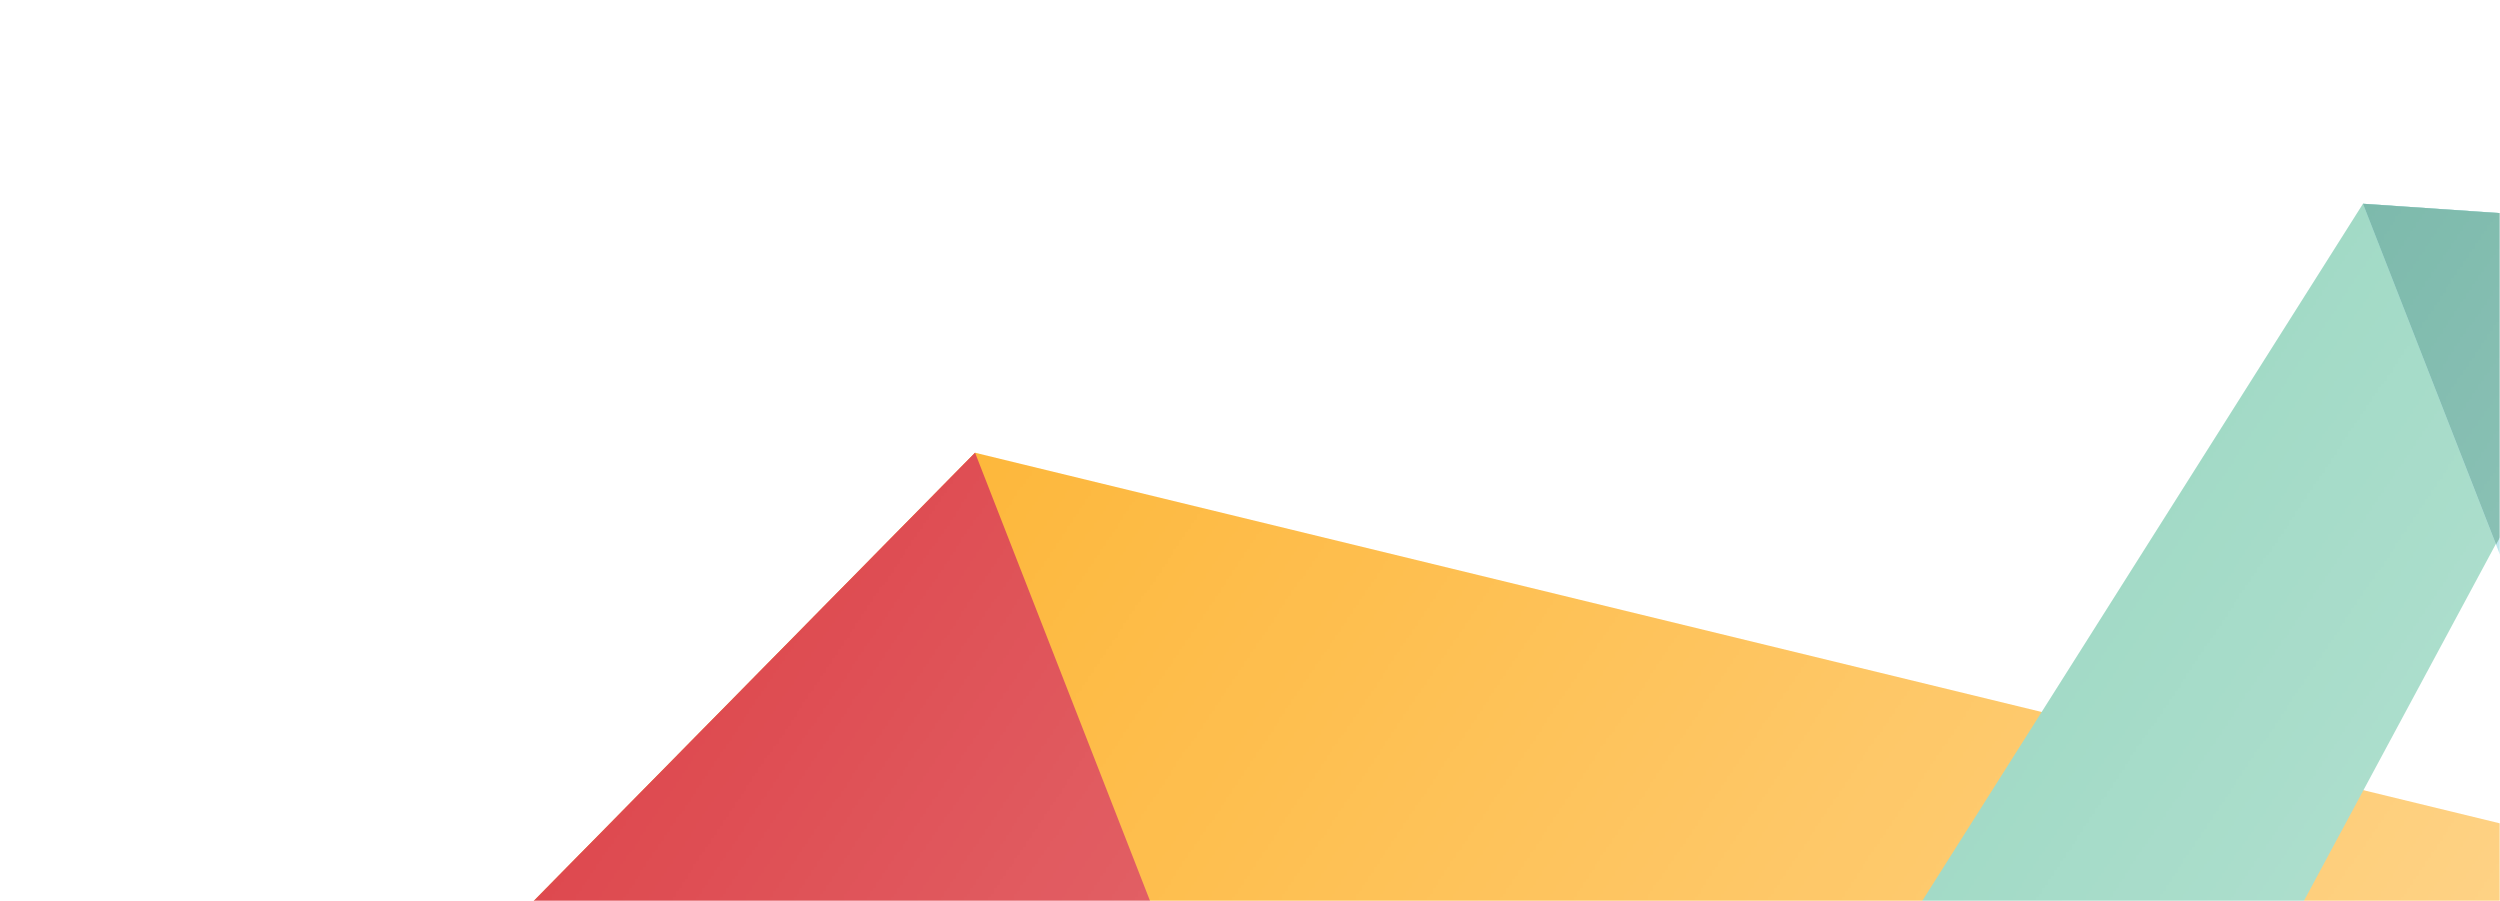
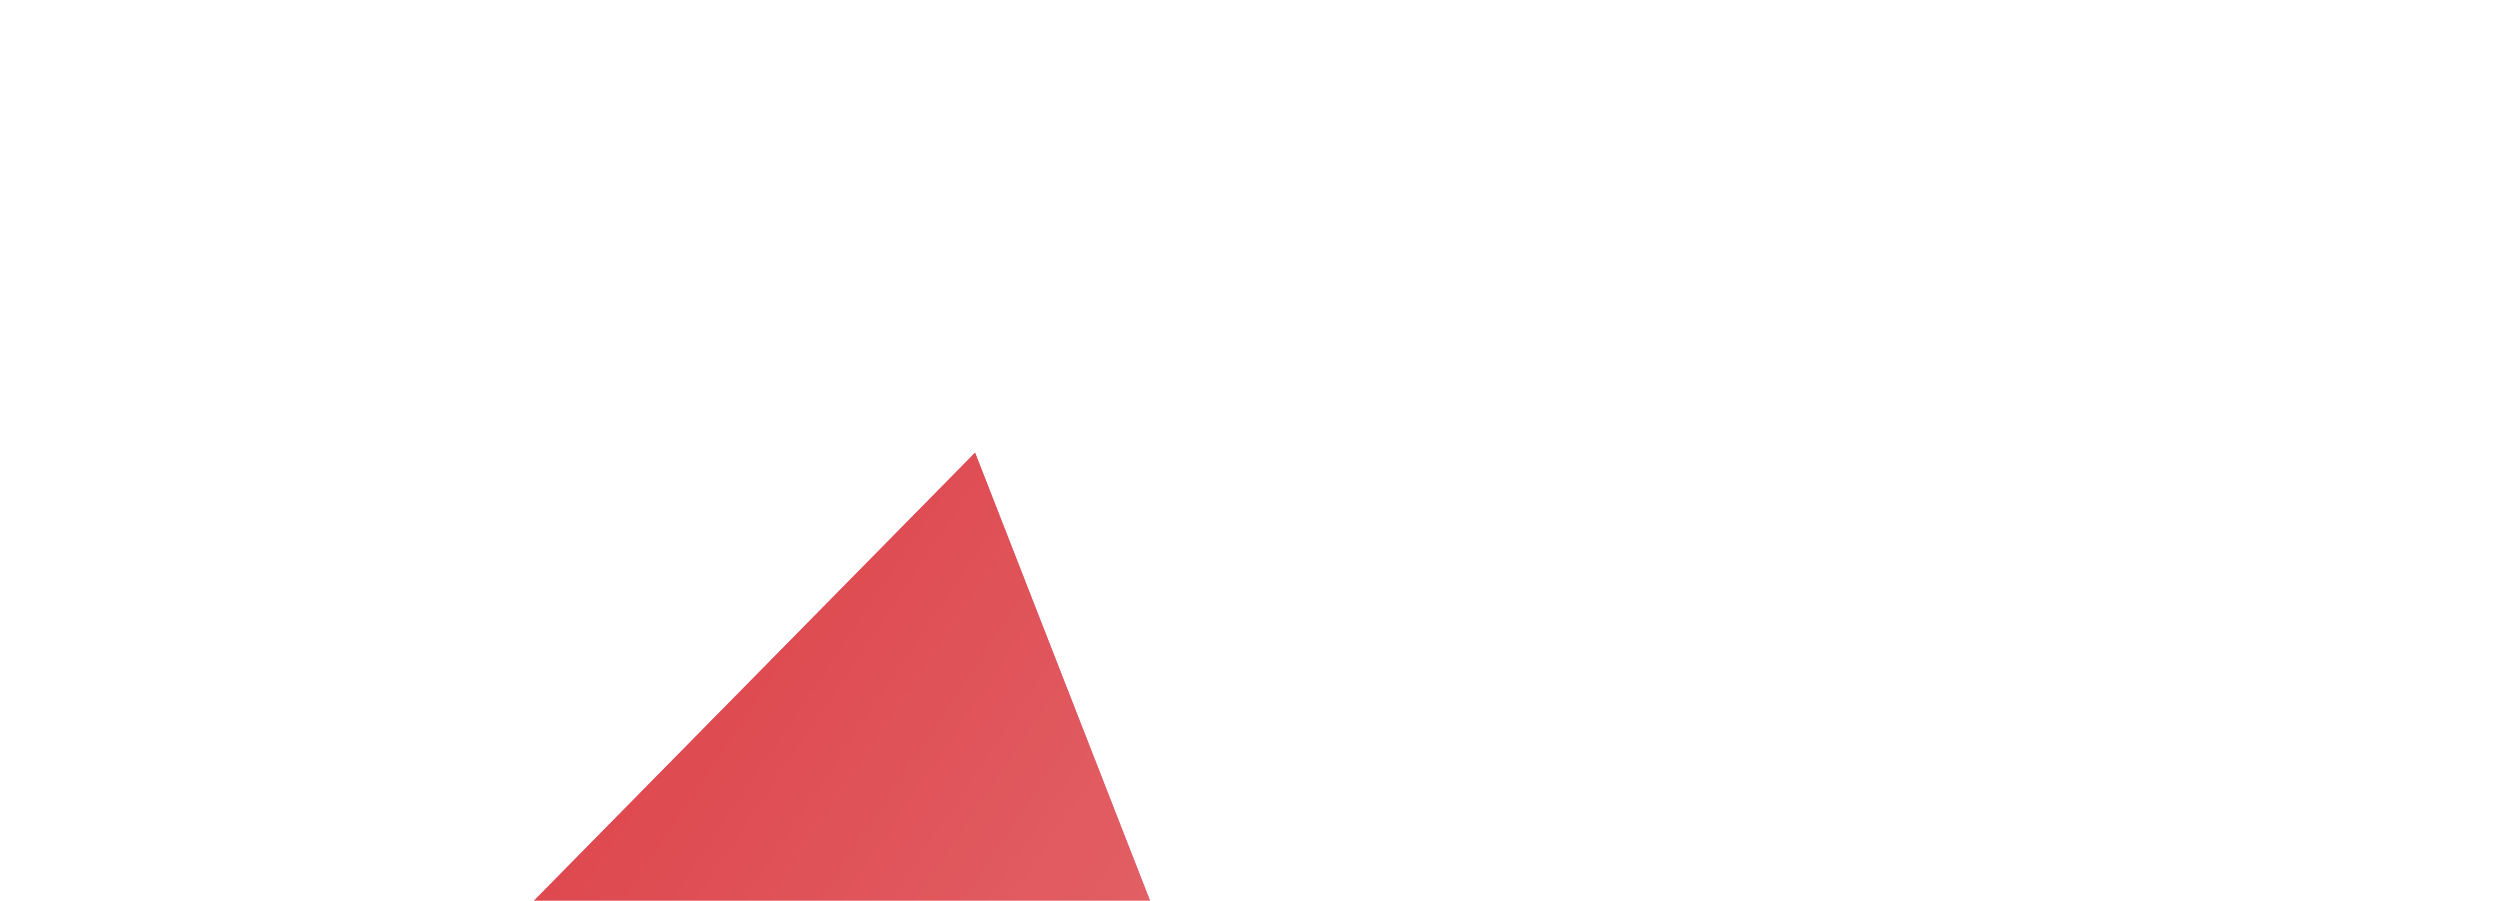
<svg xmlns="http://www.w3.org/2000/svg" width="849" height="306" viewBox="0 0 849 306" fill="none">
  <mask id="mask0_22892_2020" style="mask-type:alpha" maskUnits="userSpaceOnUse" x="0" y="0" width="849" height="306">
    <path d="M0 0H849V306H0V0Z" fill="url(#paint0_linear_22892_2020)" />
  </mask>
  <g mask="url(#mask0_22892_2020)">
    <g filter="url(#filter0_d_22892_2020)">
      <path d="M166.193 309.453L331.132 141.939L555.438 716.13L392.984 705.078L166.193 309.453Z" fill="#E01A59" />
-       <path d="M331.132 141.939L166.193 309.453L945.428 423.571L1050.5 316.779L331.132 141.939Z" fill="#FDA509" />
-       <path d="M555.437 716.127L392.983 705.076L802.472 57.373L905.931 64.451L555.437 716.127Z" fill="#63C1A0" />
-       <path d="M1050.49 316.781L945.42 423.573L802.465 57.377L905.924 64.456L1050.49 316.781Z" fill="#89D3DF" />
      <path d="M331.132 141.939L166.193 309.453L410.496 345.216L331.132 141.939Z" fill="#D62027" />
-       <path d="M802.465 57.377L847.674 173.11L905.924 64.456L802.465 57.377Z" fill="#258B74" />
    </g>
  </g>
  <defs>
    <filter id="filter0_d_22892_2020" x="130.747" y="33.742" width="955.201" height="729.772" filterUnits="userSpaceOnUse" color-interpolation-filters="sRGB">
      <feFlood flood-opacity="0" result="BackgroundImageFix" />
      <feColorMatrix in="SourceAlpha" type="matrix" values="0 0 0 0 0 0 0 0 0 0 0 0 0 0 0 0 0 0 127 0" result="hardAlpha" />
      <feOffset dy="11.815" />
      <feGaussianBlur stdDeviation="17.723" />
      <feComposite in2="hardAlpha" operator="out" />
      <feColorMatrix type="matrix" values="0 0 0 0 0.094 0 0 0 0 0.094 0 0 0 0 0.094 0 0 0 0.2 0" />
      <feBlend mode="normal" in2="BackgroundImageFix" result="effect1_dropShadow_22892_2020" />
      <feBlend mode="normal" in="SourceGraphic" in2="effect1_dropShadow_22892_2020" result="shape" />
    </filter>
    <linearGradient id="paint0_linear_22892_2020" x1="849" y1="306" x2="122.669" y2="-182.421" gradientUnits="userSpaceOnUse">
      <stop stop-color="#260C84" stop-opacity="0.5" />
      <stop offset="1" stop-color="#0D0234" />
    </linearGradient>
  </defs>
</svg>